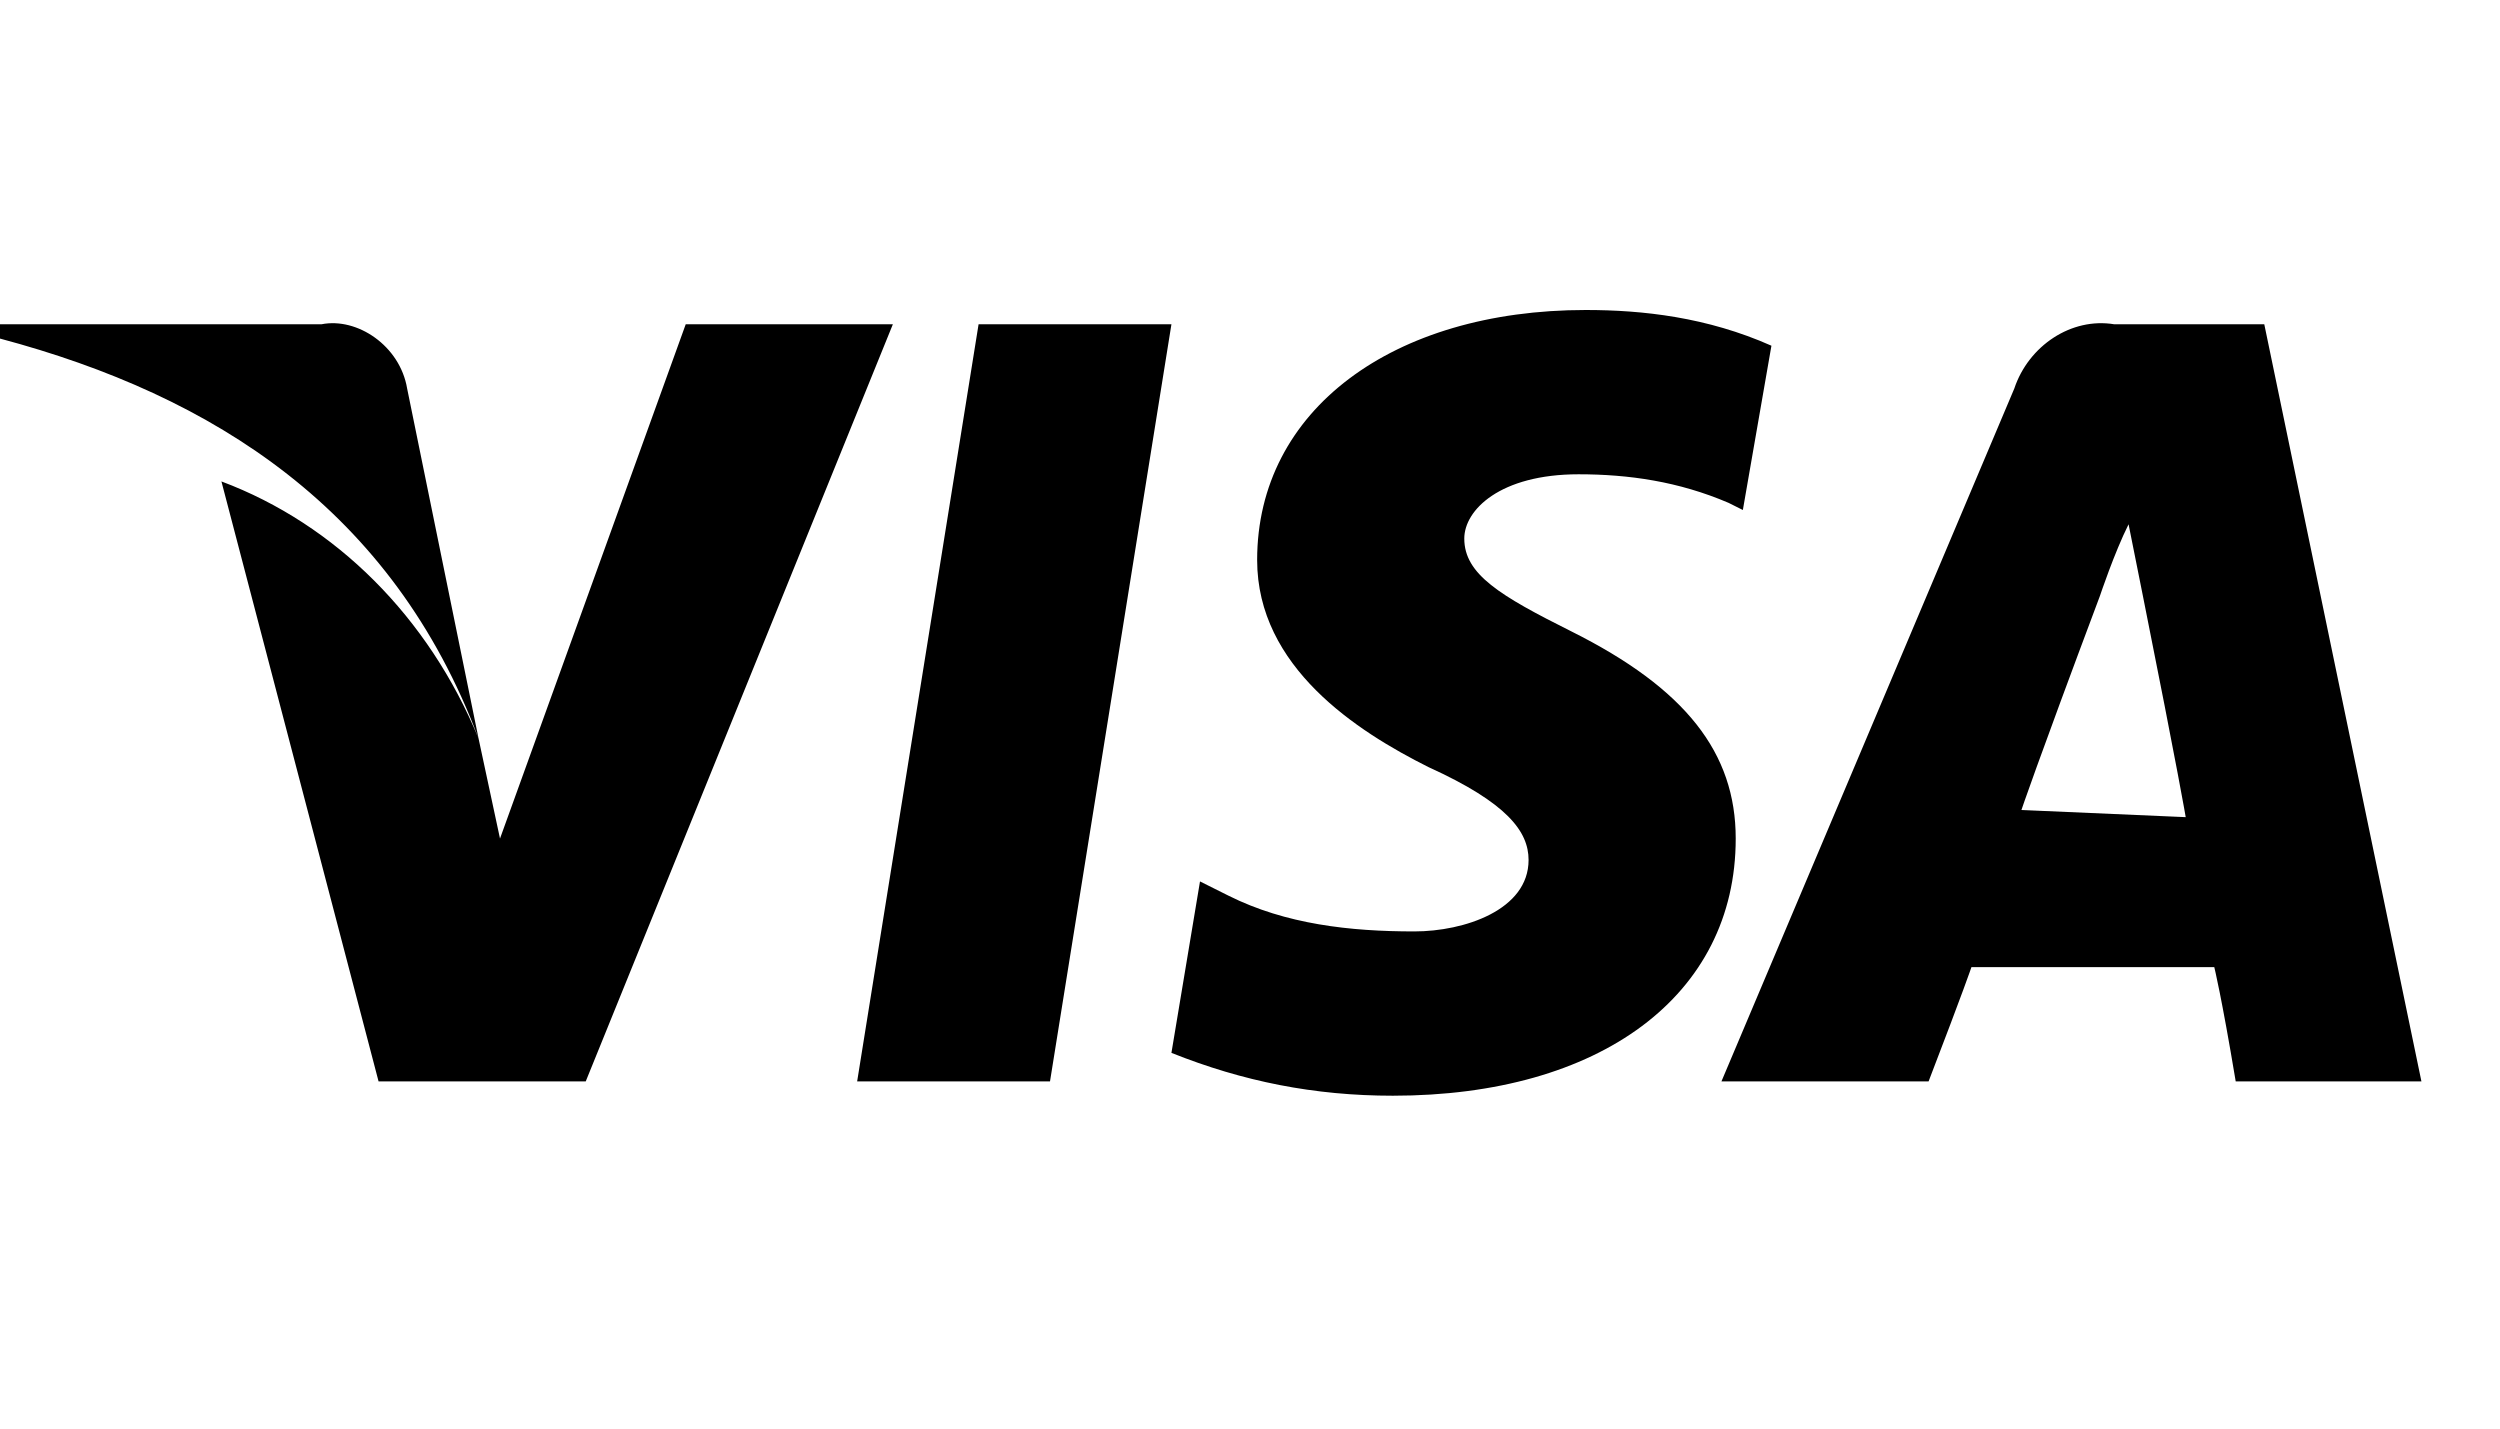
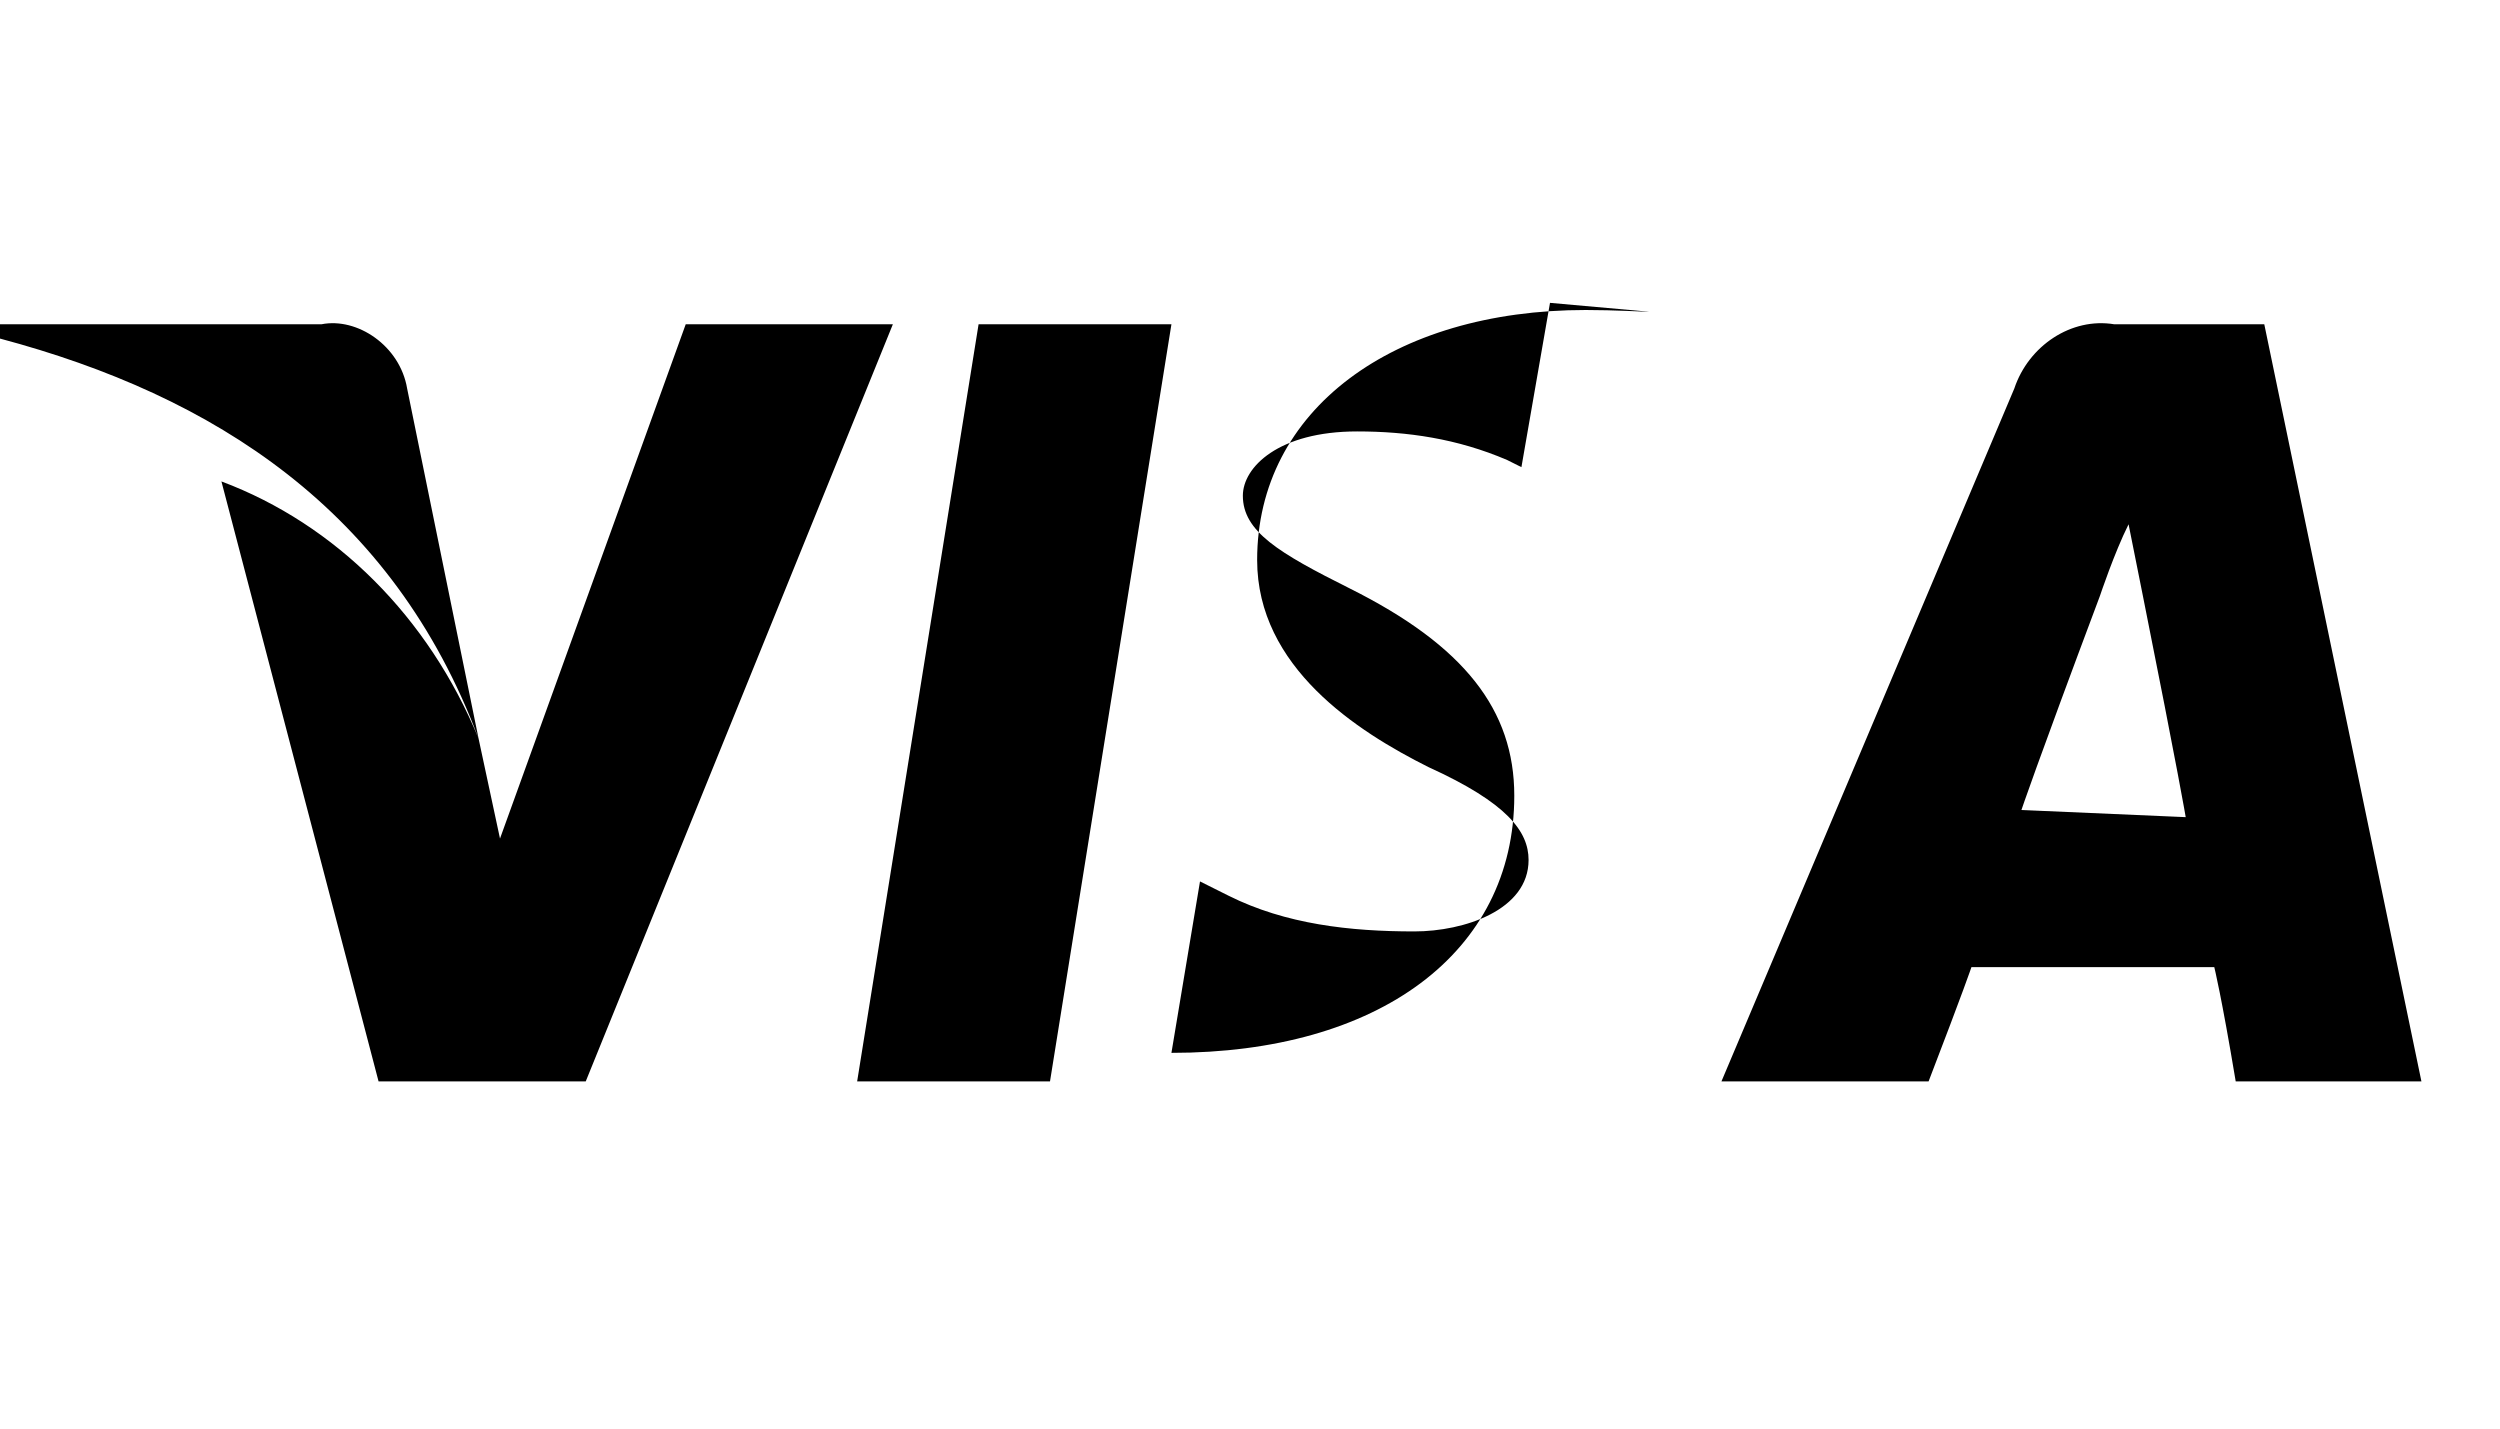
<svg xmlns="http://www.w3.org/2000/svg" version="1.1" id="Livello_1" x="0px" y="0px" viewBox="0 0 35 20" style="enable-background:new 0 0 35 20;" xml:space="preserve">
  <title>payment-visa.0c5efaf1</title>
  <g id="Symbols">
    <g transform="translate(-369, -319)">
      <g id="payment-visa.0c5efaf1" transform="translate(369, 319.34)">
-         <path id="Icon_payment-visa" d="M5.7,5.1c-0.1-0.6-0.7-1-1.2-0.9H0l0,0.2C3,5.2,5.5,6.8,6.7,10L5.7,5.1z M7,11.4L6.7,10     C6,8.3,4.7,7,3.1,6.4l2.2,8.4h2.9l4.3-10.6H9.6L7,11.4L7,11.4z M14.7,14.8l1.7-10.6h-2.7l-1.7,10.6H14.7z M22.2,4     c-2.7,0-4.6,1.4-4.6,3.5c0,1.5,1.4,2.4,2.4,2.9c1.1,0.5,1.4,0.9,1.4,1.3c0,0.7-0.9,1-1.6,1c-0.9,0-1.8-0.1-2.6-0.5L16.8,12     l-0.4,2.4c1,0.4,2,0.6,3.1,0.6c2.9,0,4.8-1.4,4.8-3.6c0-1.2-0.7-2.1-2.3-2.9c-1-0.5-1.5-0.8-1.5-1.3c0-0.4,0.5-0.9,1.6-0.9     c0.7,0,1.4,0.1,2.1,0.4l0.2,0.1l0.4-2.3C23.9,4.1,23,4,22.2,4L22.2,4z M29.6,4.2c-0.6-0.1-1.2,0.3-1.4,0.9l-4.1,9.7h2.9     c0.5-1.3,0.6-1.6,0.6-1.6H31c0,0,0.1,0.4,0.3,1.6h2.6L31.7,4.2L29.6,4.2L29.6,4.2z M28.3,11c0,0,0.2-0.6,1.1-3c0,0,0.2-0.6,0.4-1     L30,8c0.5,2.5,0.6,3.1,0.6,3.1L28.3,11L28.3,11z" />
+         <path id="Icon_payment-visa" d="M5.7,5.1c-0.1-0.6-0.7-1-1.2-0.9H0l0,0.2C3,5.2,5.5,6.8,6.7,10L5.7,5.1z M7,11.4L6.7,10     C6,8.3,4.7,7,3.1,6.4l2.2,8.4h2.9l4.3-10.6H9.6L7,11.4L7,11.4z M14.7,14.8l1.7-10.6h-2.7l-1.7,10.6H14.7z M22.2,4     c-2.7,0-4.6,1.4-4.6,3.5c0,1.5,1.4,2.4,2.4,2.9c1.1,0.5,1.4,0.9,1.4,1.3c0,0.7-0.9,1-1.6,1c-0.9,0-1.8-0.1-2.6-0.5L16.8,12     l-0.4,2.4c2.9,0,4.8-1.4,4.8-3.6c0-1.2-0.7-2.1-2.3-2.9c-1-0.5-1.5-0.8-1.5-1.3c0-0.4,0.5-0.9,1.6-0.9     c0.7,0,1.4,0.1,2.1,0.4l0.2,0.1l0.4-2.3C23.9,4.1,23,4,22.2,4L22.2,4z M29.6,4.2c-0.6-0.1-1.2,0.3-1.4,0.9l-4.1,9.7h2.9     c0.5-1.3,0.6-1.6,0.6-1.6H31c0,0,0.1,0.4,0.3,1.6h2.6L31.7,4.2L29.6,4.2L29.6,4.2z M28.3,11c0,0,0.2-0.6,1.1-3c0,0,0.2-0.6,0.4-1     L30,8c0.5,2.5,0.6,3.1,0.6,3.1L28.3,11L28.3,11z" />
      </g>
    </g>
  </g>
</svg>